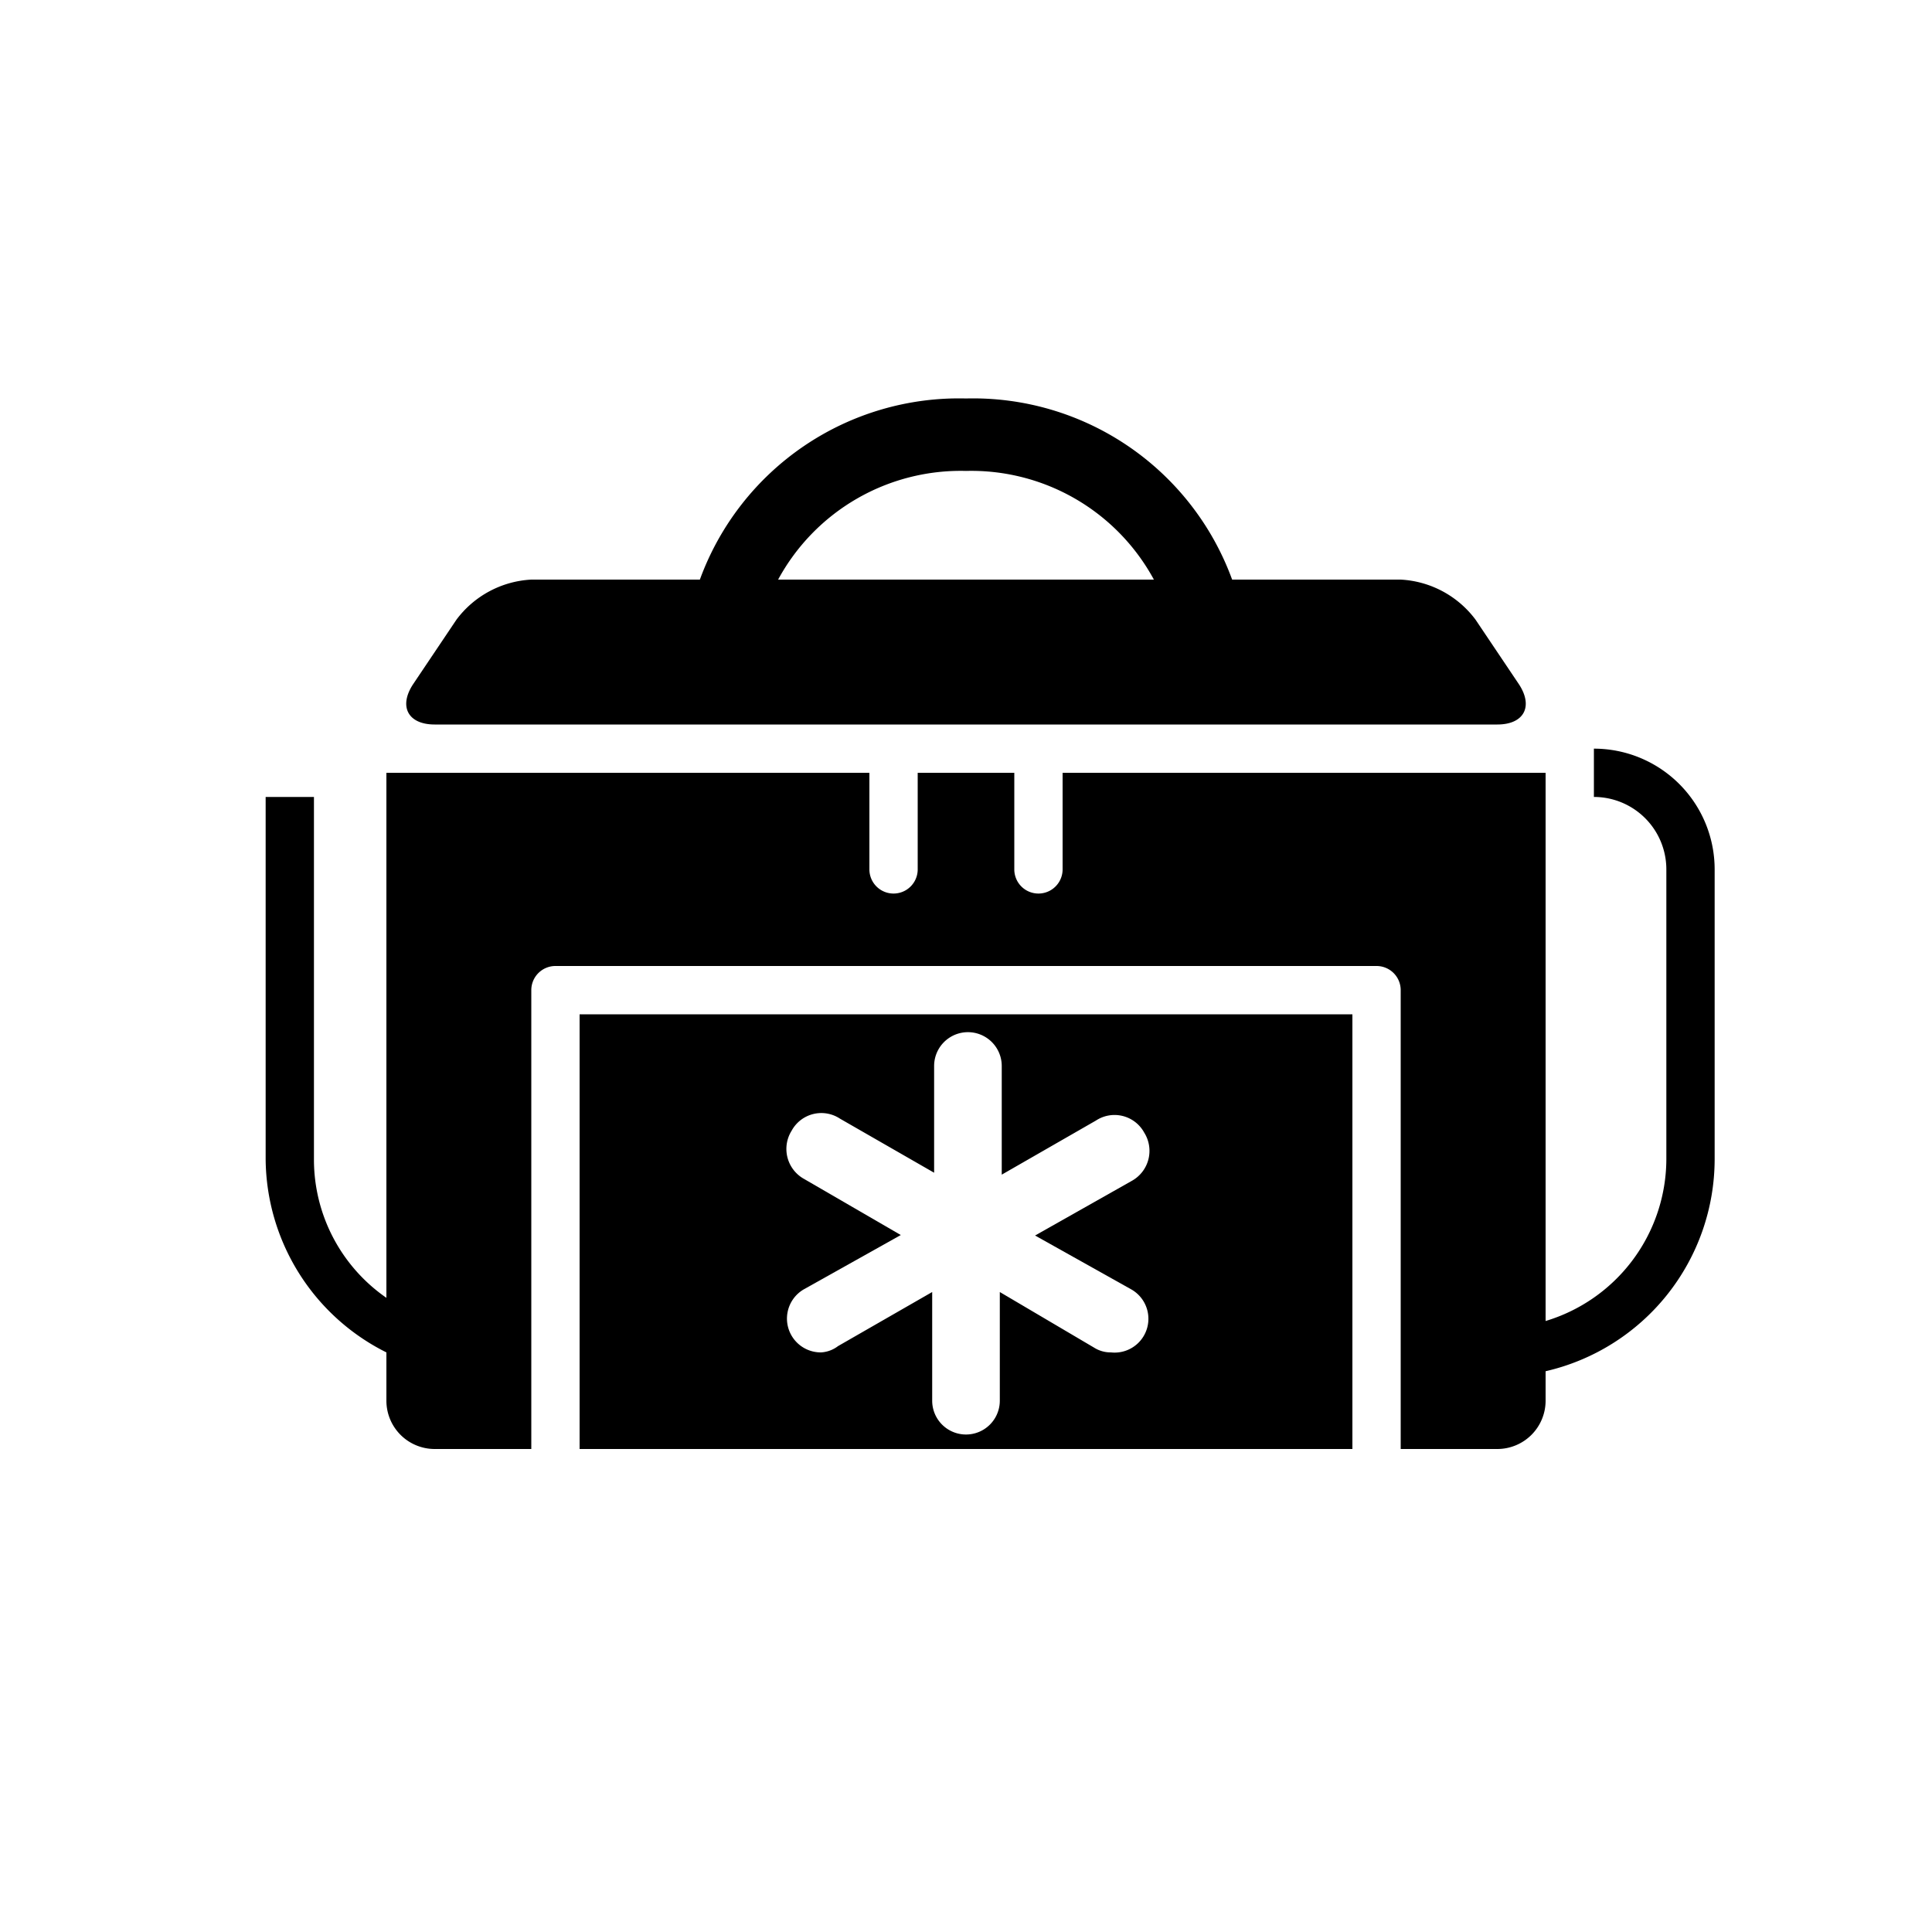
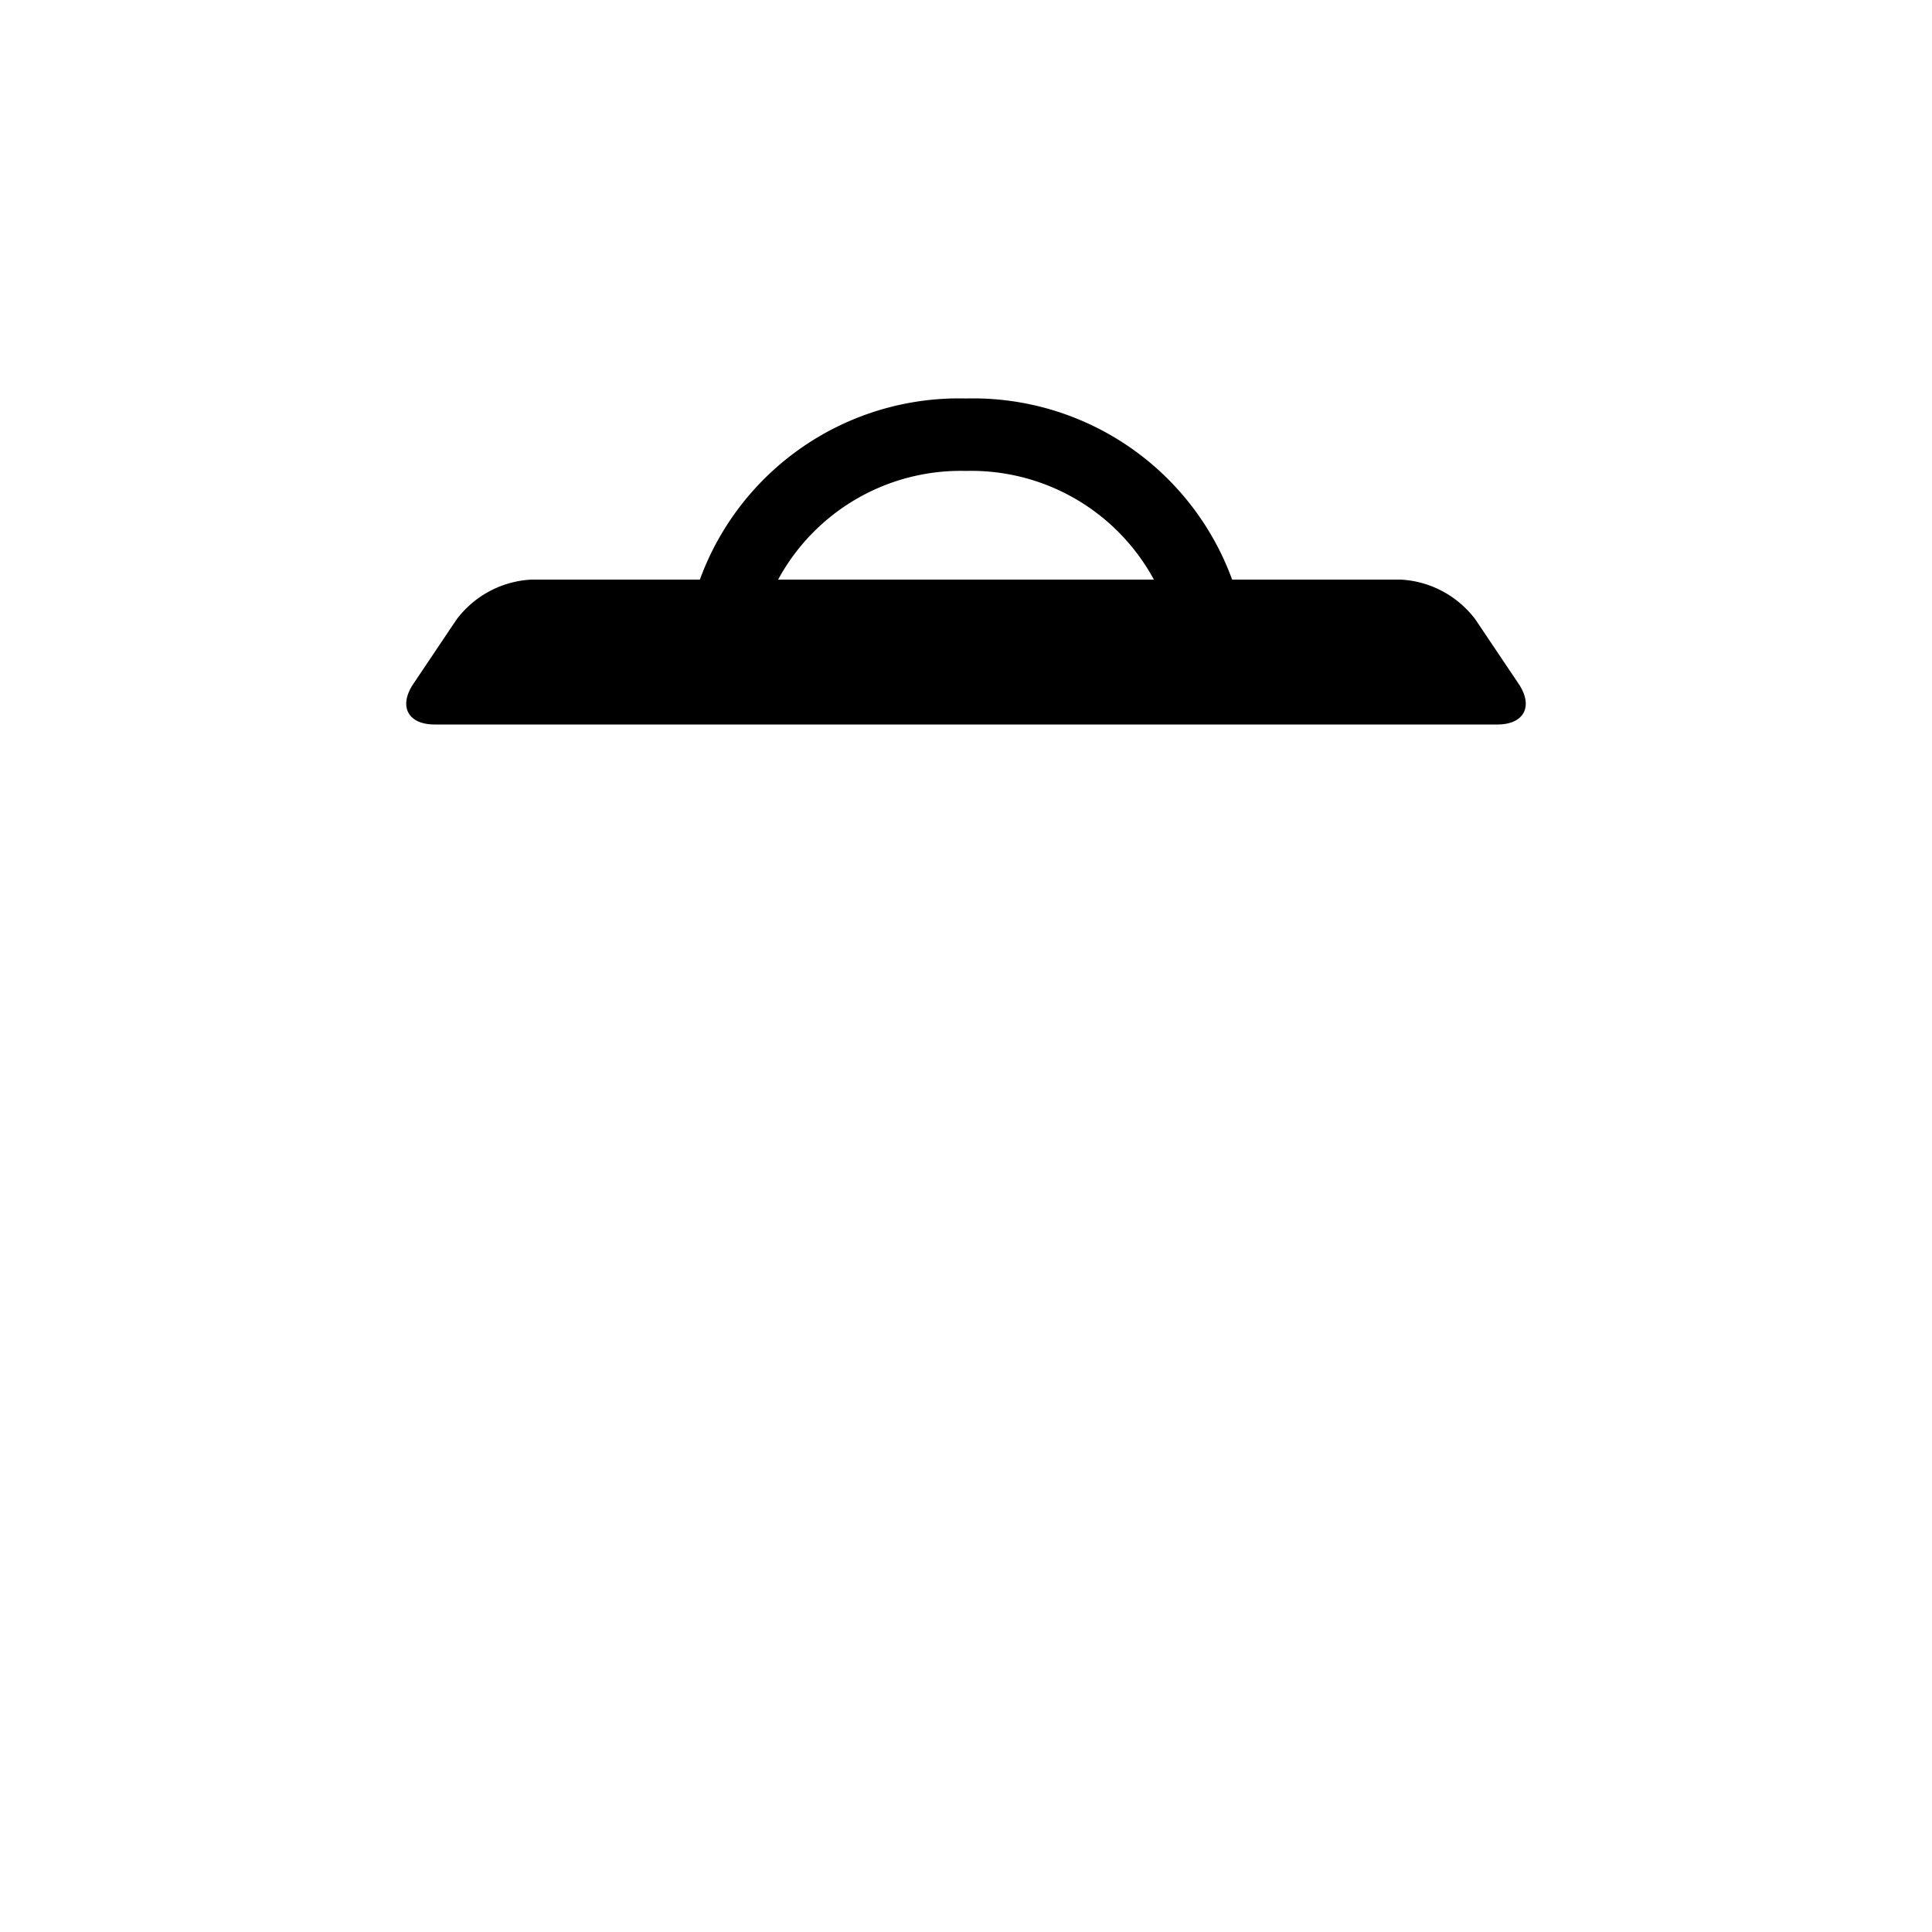
<svg xmlns="http://www.w3.org/2000/svg" viewBox="0 0 40 40">
  <title>icon_29</title>
  <g id="_06" data-name="06">
    <path d="M31.45,14.17l-.9-1.34A2.07,2.07,0,0,0,29,12H25.51A5.71,5.71,0,0,0,20,8.25,5.71,5.71,0,0,0,14.49,12H11a2.07,2.07,0,0,0-1.55.83l-.9,1.34c-.3.46-.1.83.45.83H31C31.55,15,31.75,14.63,31.45,14.17ZM16.11,12A4.3,4.3,0,0,1,20,9.75,4.3,4.3,0,0,1,23.89,12Z" />
-     <path d="M12,30H28V21H12Zm4.65-5.59a.71.71,0,0,1-.26-1,.7.7,0,0,1,1-.25l1.95,1.12V22.07a.7.7,0,0,1,1.4,0v2.25l1.95-1.12a.7.7,0,0,1,1,.25.71.71,0,0,1-.26,1l-2,1.13,2,1.12A.7.7,0,0,1,23,28a.64.64,0,0,1-.35-.1L20.7,26.75V29a.7.7,0,0,1-1.4,0V26.75l-1.95,1.12A.64.64,0,0,1,17,28a.7.7,0,0,1-.35-1.31l2-1.12Z" />
-     <path d="M33,15.5v1A1.5,1.5,0,0,1,34.5,18v6A3.51,3.51,0,0,1,32,27.35V16H22v2a.5.5,0,0,1-1,0V16H19v2a.5.5,0,0,1-1,0V16H8V26.87A3.48,3.48,0,0,1,6.5,24V16.5h-1V24A4.51,4.51,0,0,0,8,28v1a1,1,0,0,0,1,1h2V20.5a.5.5,0,0,1,.5-.5h17a.5.5,0,0,1,.5.5V30h2a1,1,0,0,0,1-1v-.61A4.51,4.51,0,0,0,35.5,24V18A2.5,2.5,0,0,0,33,15.5Z" />
  </g>
</svg>